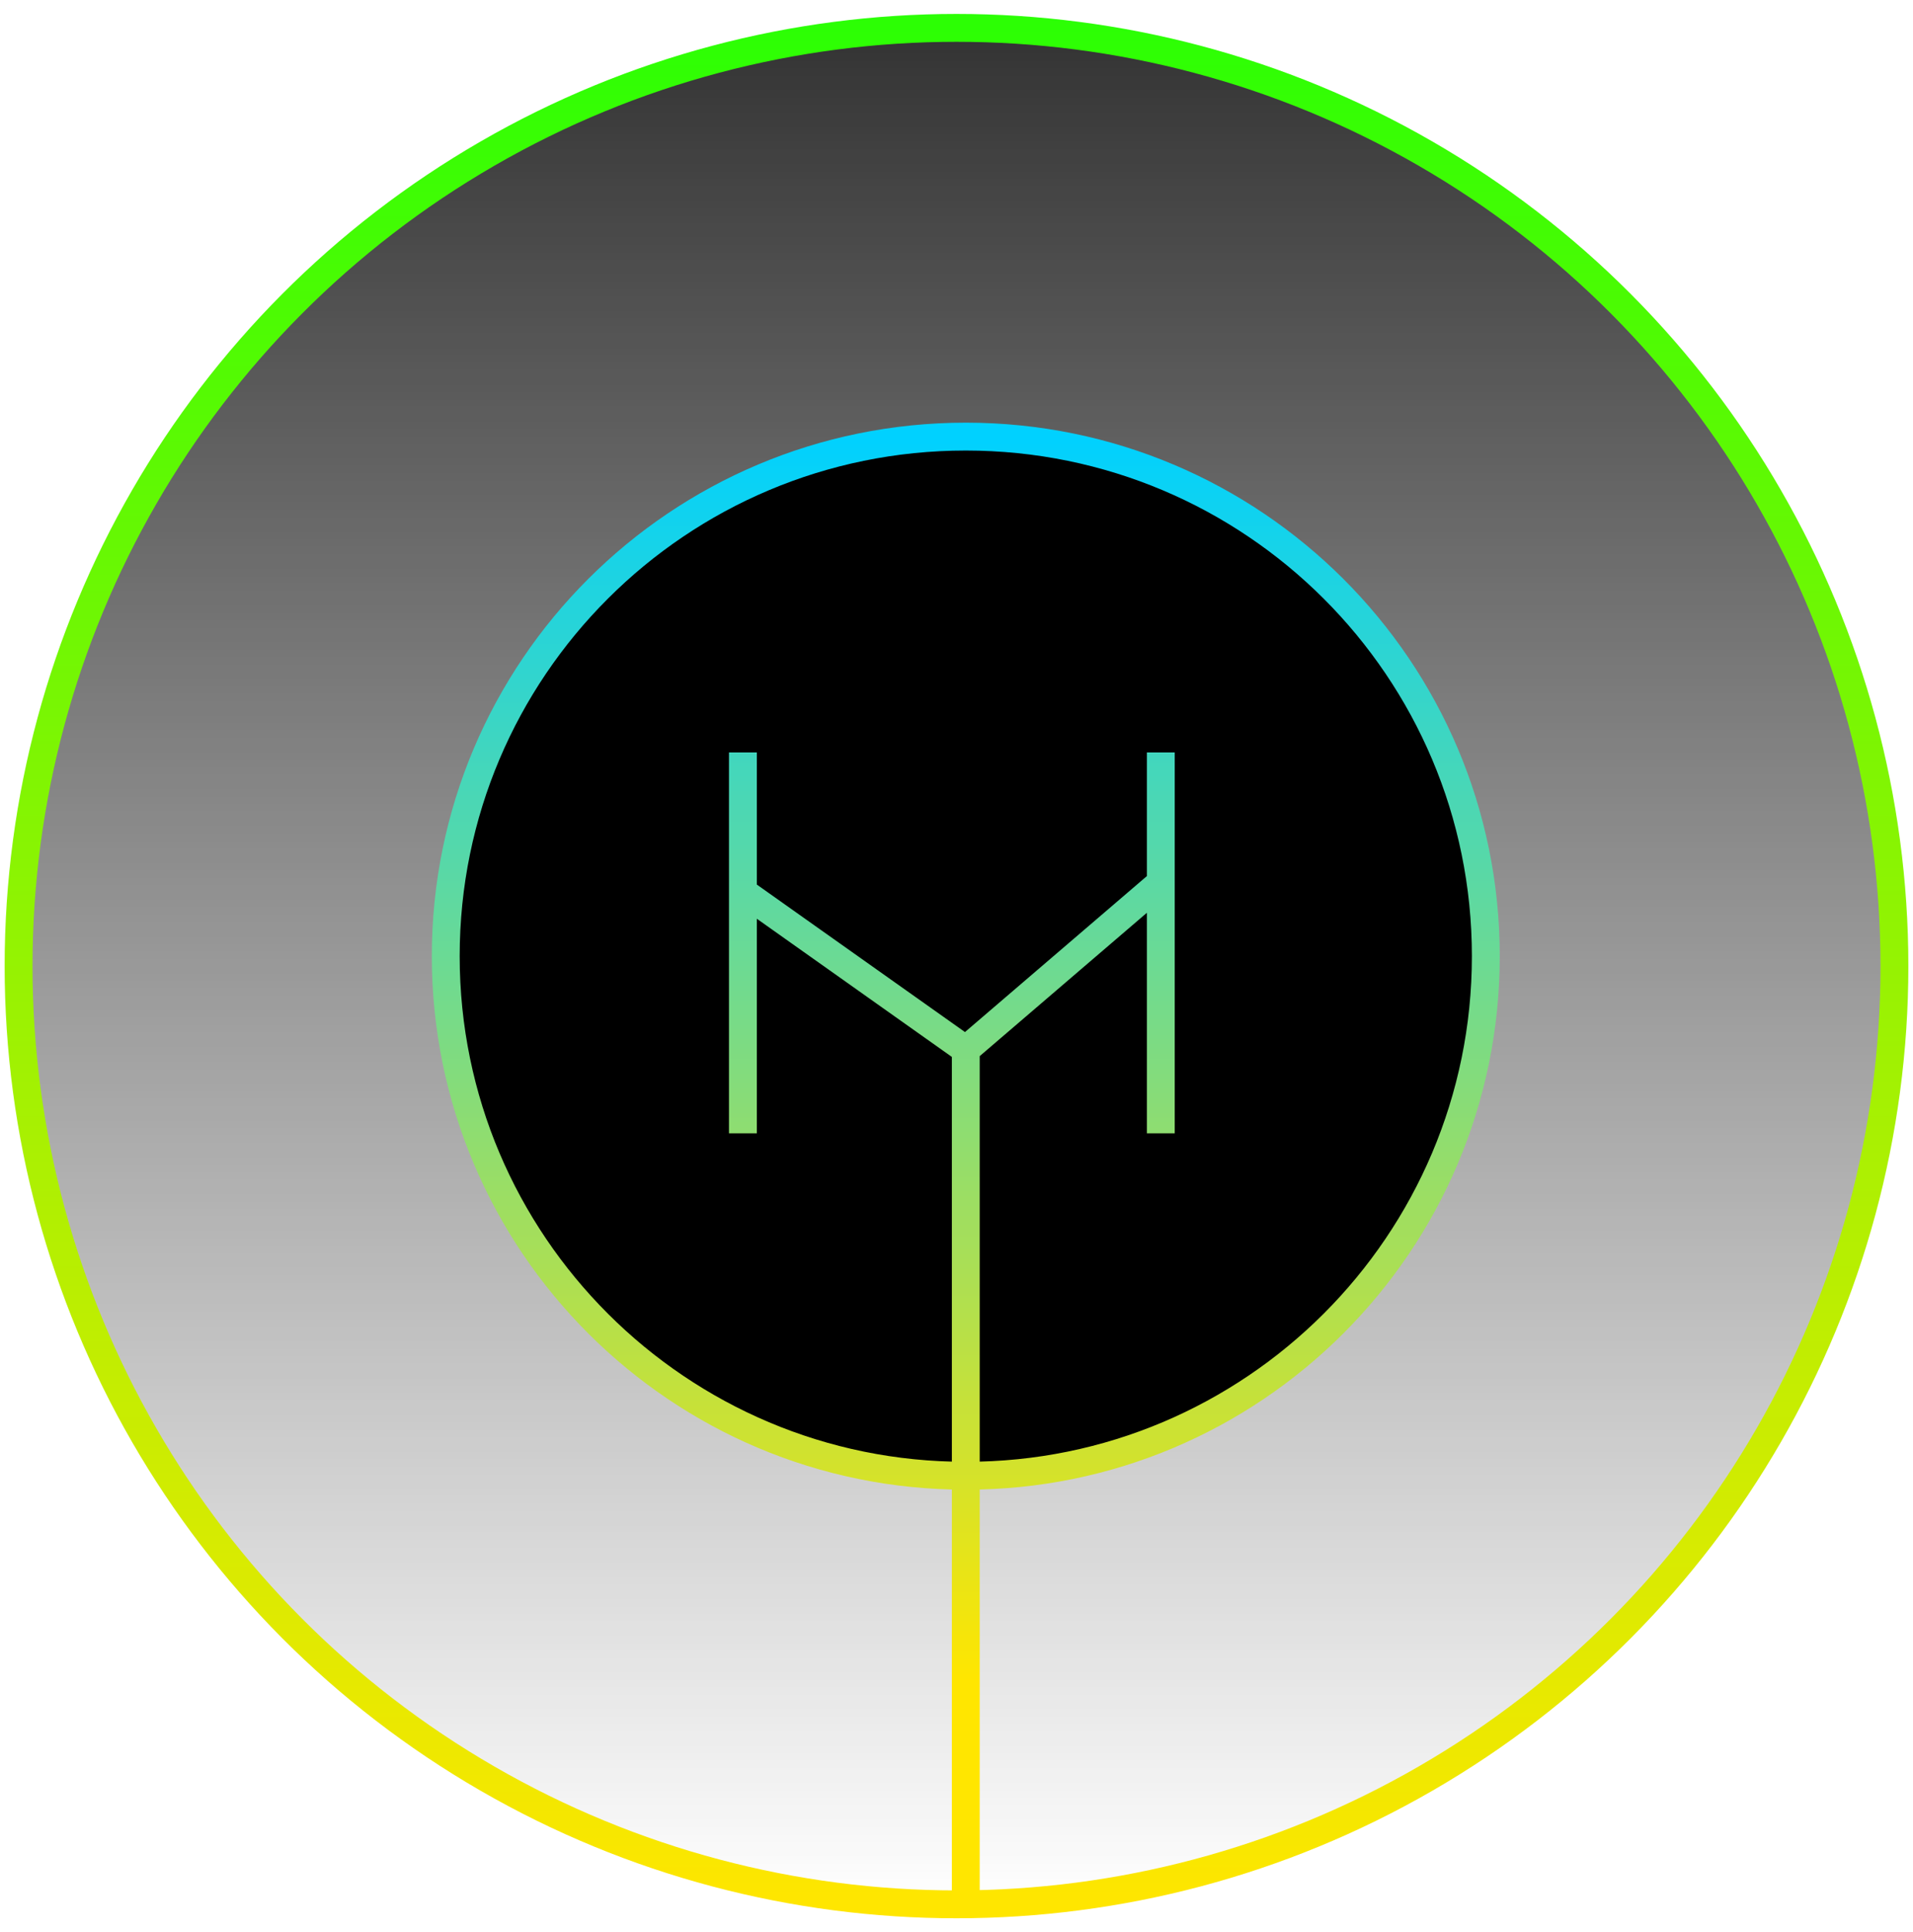
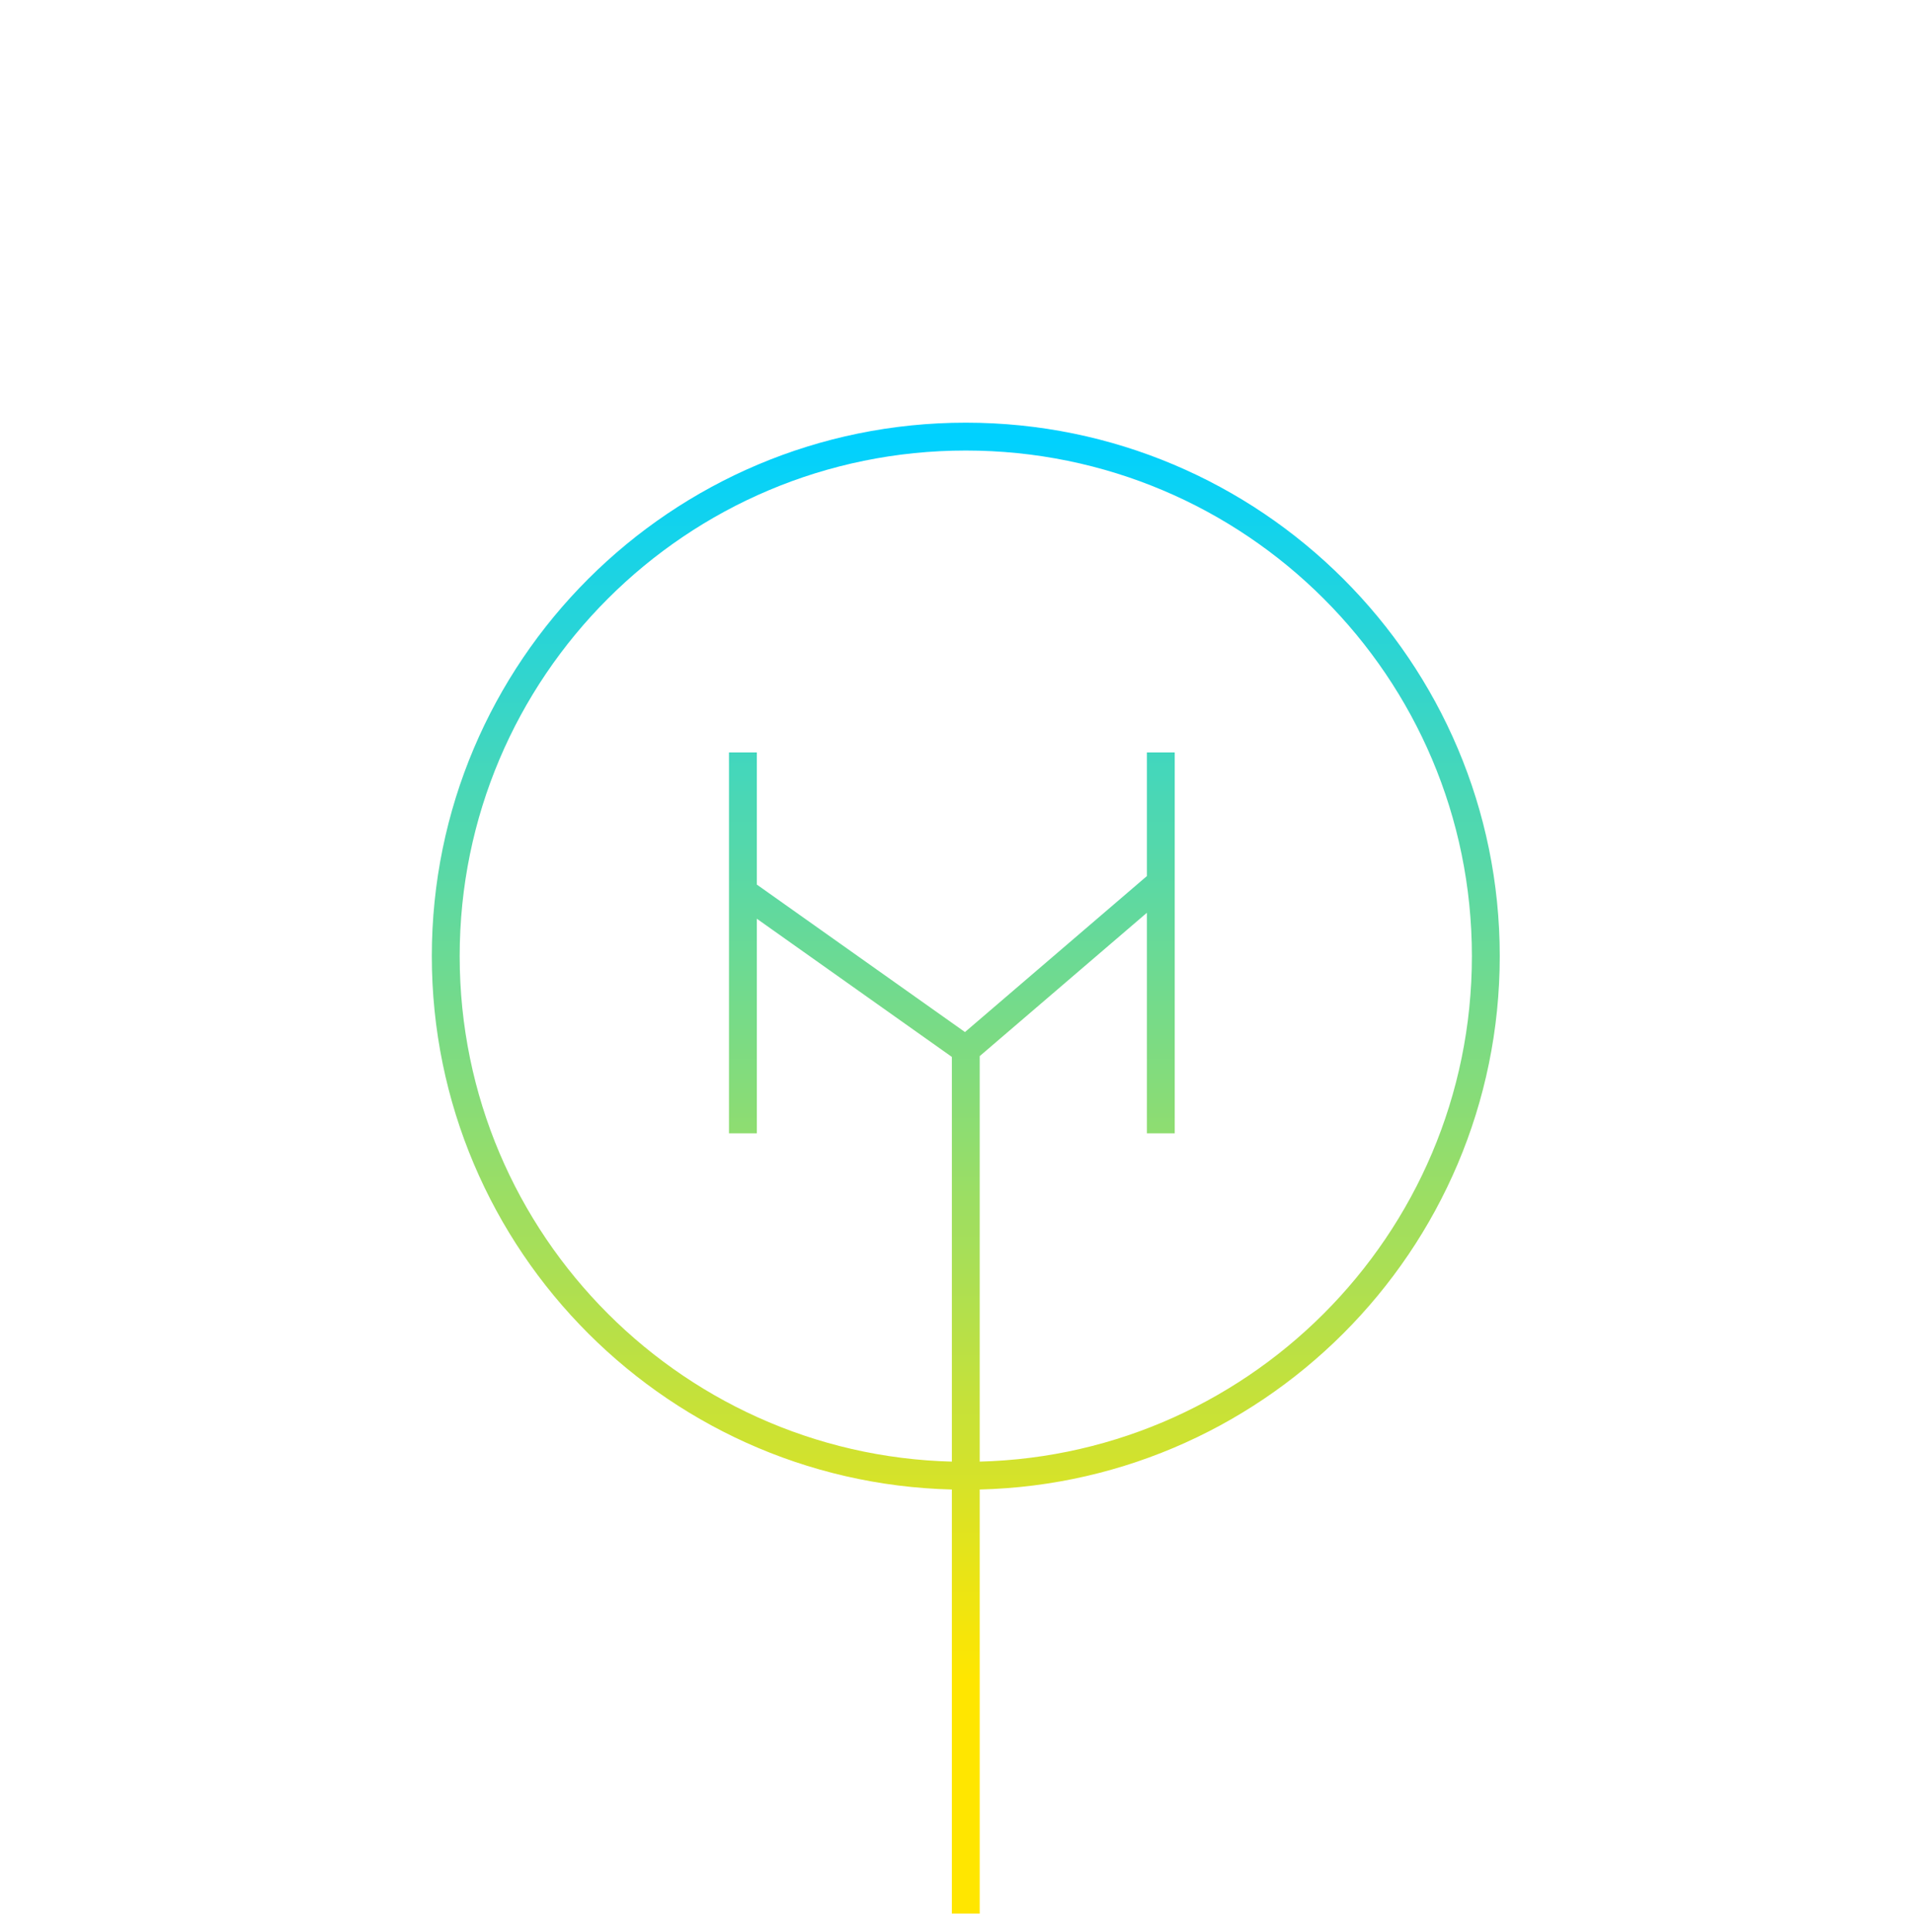
<svg xmlns="http://www.w3.org/2000/svg" width="103" height="104" viewBox="0 0 103 104" fill="none">
-   <circle cx="51.5" cy="52" r="50.5" fill="url(#paint0_linear_185_301)" stroke="url(#paint1_linear_185_301)" stroke-width="1.5" />
-   <path d="M80 51.465C80 66.91 67.445 79.45 52 79.43C36.555 79.45 24 66.91 24 51.465C24 36.02 36.536 23.5 52 23.5C67.464 23.5 80 36.02 80 51.465Z" fill="black" />
-   <path d="M52 79.43C67.445 79.45 80 66.91 80 51.465C80 36.02 67.464 23.5 52 23.5C36.536 23.5 24 36.02 24 51.465C24 66.91 36.555 79.45 52 79.43ZM52 79.43C52 83.753 52 86.177 52 90.5C52 95.382 52 103 52 103M52 79.43C52 73.515 52 64.283 52 64.283V56.5M52 56.5L62.5 47.5M52 56.5L40 48M62.5 47.5V61M62.5 47.5V40.5M40 48V40.5M40 48V61" stroke="url(#paint2_linear_185_301)" stroke-width="1.5" />
+   <path d="M52 79.43C67.445 79.45 80 66.91 80 51.465C80 36.02 67.464 23.5 52 23.5C36.536 23.5 24 36.02 24 51.465C24 66.91 36.555 79.45 52 79.43M52 79.43C52 83.753 52 86.177 52 90.5C52 95.382 52 103 52 103M52 79.43C52 73.515 52 64.283 52 64.283V56.5M52 56.5L62.5 47.5M52 56.5L40 48M62.5 47.5V61M62.5 47.5V40.5M40 48V40.5M40 48V61" stroke="url(#paint2_linear_185_301)" stroke-width="1.5" />
  <defs>
    <linearGradient id="paint0_linear_185_301" x1="51.5" y1="1.5" x2="51.5" y2="102.5" gradientUnits="userSpaceOnUse">
      <stop stop-color="#333333" />
      <stop offset="1" stop-color="#333333" stop-opacity="0" />
    </linearGradient>
    <linearGradient id="paint1_linear_185_301" x1="51.5" y1="1.5" x2="51.5" y2="102.5" gradientUnits="userSpaceOnUse">
      <stop stop-color="#2CFF04" />
      <stop offset="1" stop-color="#FFE600" />
    </linearGradient>
    <linearGradient id="paint2_linear_185_301" x1="52" y1="23.5" x2="52" y2="90.5" gradientUnits="userSpaceOnUse">
      <stop stop-color="#00D1FF" />
      <stop offset="1" stop-color="#FFE600" />
    </linearGradient>
  </defs>
</svg>